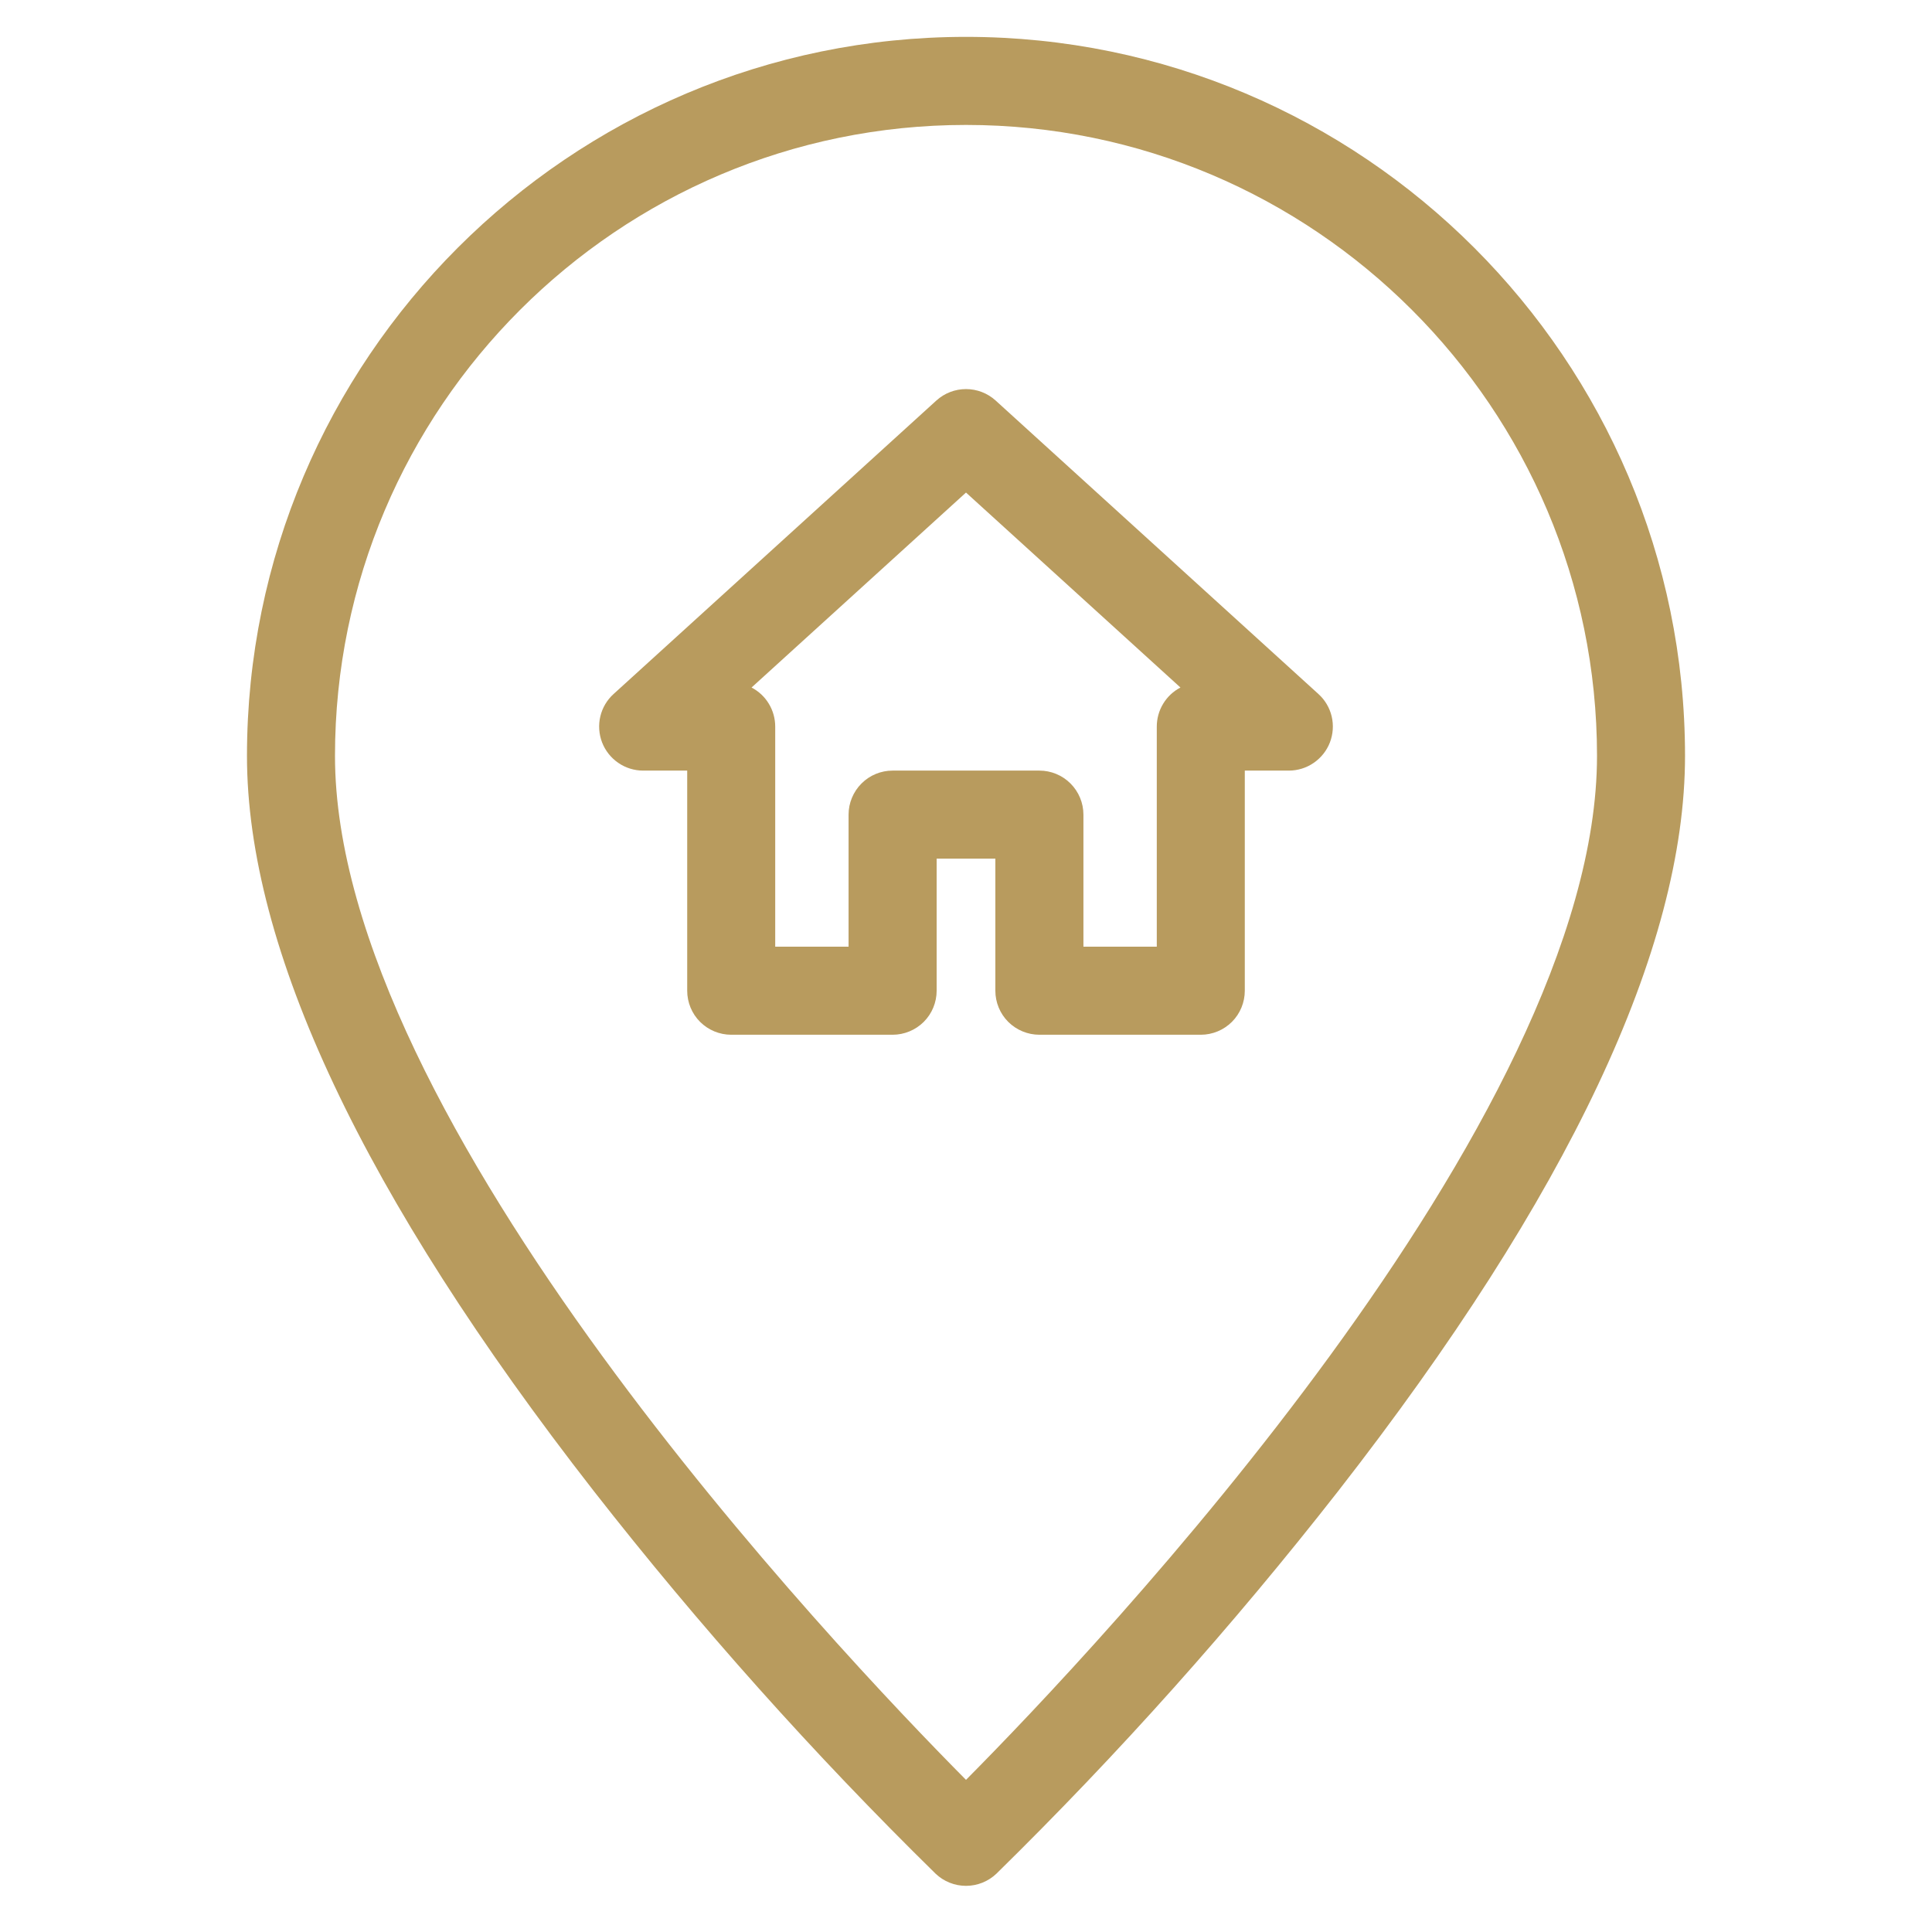
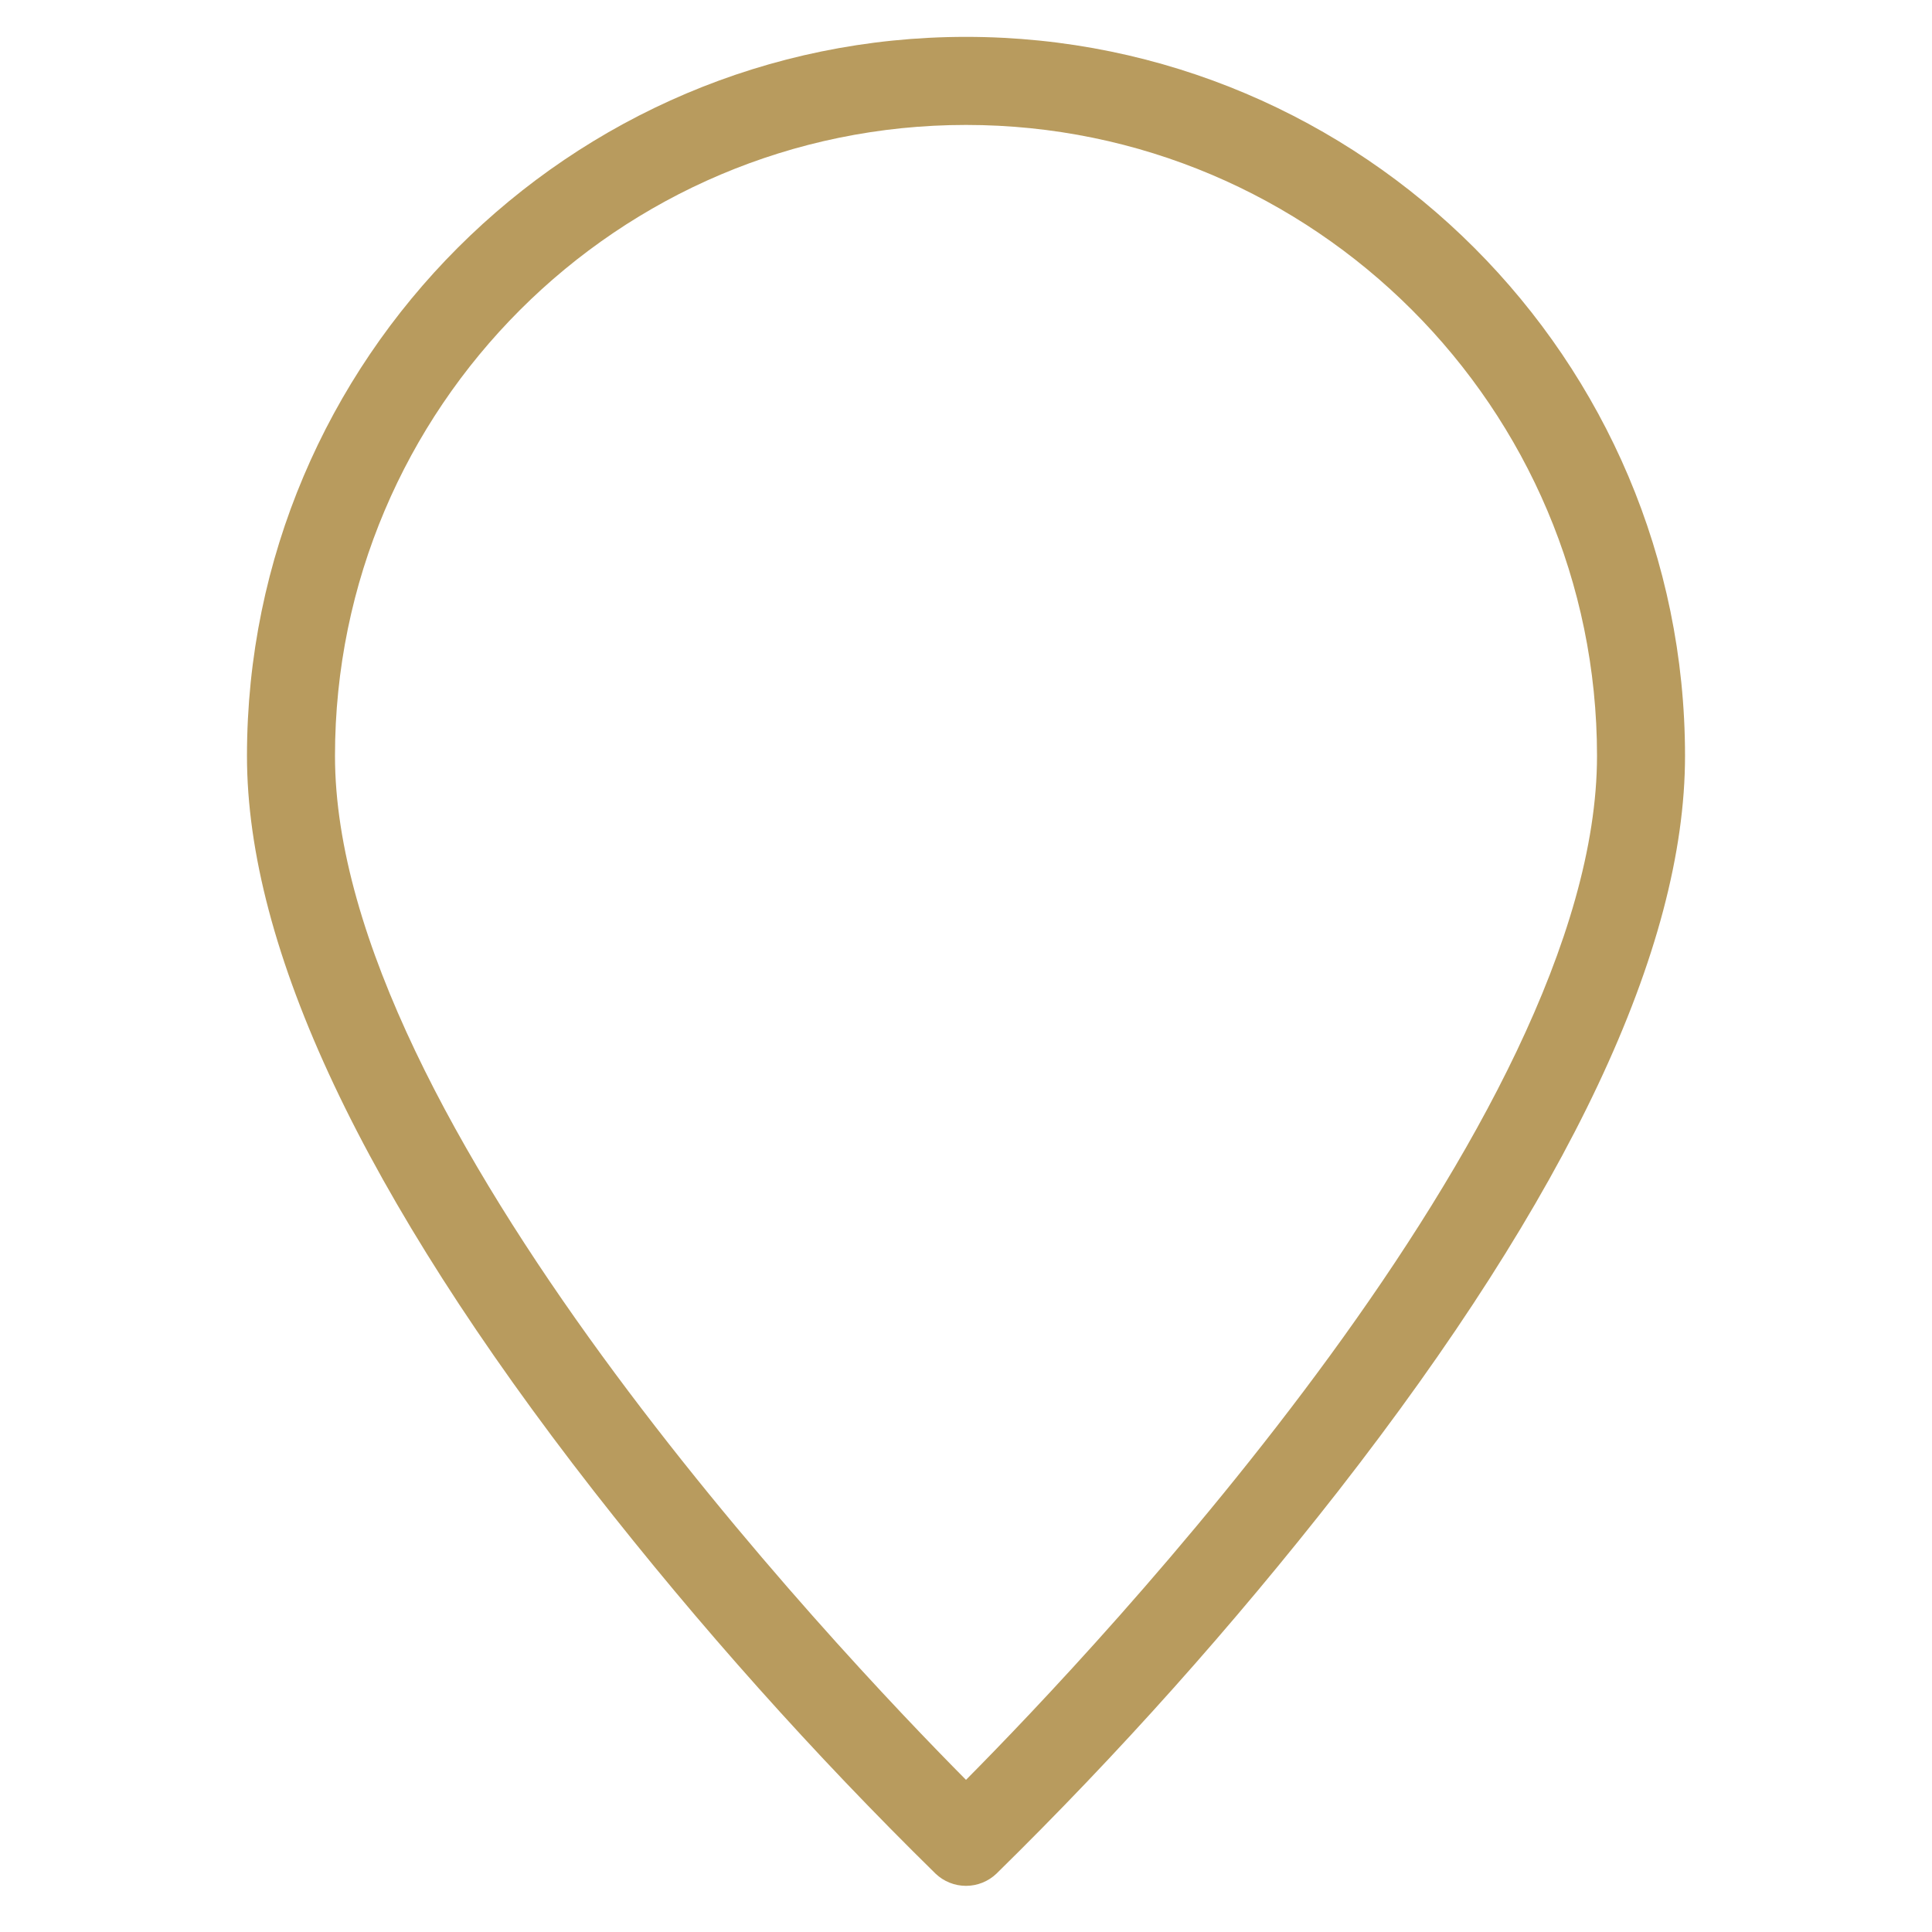
<svg xmlns="http://www.w3.org/2000/svg" width="36" height="36" viewBox="0 0 36 36" fill="none">
  <g clip-path="url(#clip0_266_140)">
    <path d="M18 0.687C10.612 0.687 4.602 6.698 4.602 14.085C4.602 17.674 6.776 22.283 11.064 27.783C13.029 30.297 15.156 32.678 17.433 34.913C17.586 35.059 17.789 35.14 18 35.14C18.211 35.14 18.414 35.059 18.567 34.913C20.844 32.678 22.971 30.297 24.936 27.783C29.224 22.283 31.398 17.674 31.398 14.085C31.398 6.698 25.388 0.687 18 0.687ZM18 33.165C15.579 30.725 6.242 20.871 6.242 14.085C6.242 7.602 11.517 2.328 18 2.328C24.483 2.328 29.758 7.602 29.758 14.085C29.758 20.871 20.421 30.725 18 33.165Z" fill="#B89B5E" />
-     <path d="M24.567 12.932L18.552 7.463C18.401 7.326 18.204 7.25 18 7.25C17.796 7.25 17.599 7.326 17.448 7.463L11.433 12.932C11.31 13.043 11.224 13.189 11.186 13.35C11.148 13.511 11.16 13.68 11.219 13.834C11.279 13.989 11.384 14.121 11.521 14.215C11.657 14.309 11.819 14.359 11.984 14.359H12.805V18.46C12.805 18.678 12.891 18.887 13.045 19.041C13.199 19.194 13.407 19.281 13.625 19.281H16.633C16.85 19.281 17.059 19.194 17.213 19.041C17.367 18.887 17.453 18.678 17.453 18.46V15.999H18.547V18.46C18.547 18.678 18.633 18.887 18.787 19.041C18.941 19.194 19.15 19.281 19.367 19.281H22.375C22.593 19.281 22.801 19.194 22.955 19.041C23.109 18.887 23.195 18.678 23.195 18.46V14.359H24.016C24.181 14.359 24.343 14.309 24.479 14.215C24.616 14.121 24.721 13.989 24.781 13.834C24.84 13.68 24.852 13.511 24.814 13.35C24.776 13.189 24.69 13.043 24.567 12.932ZM21.555 13.539V17.64H20.188V15.179C20.188 14.962 20.101 14.753 19.947 14.599C19.793 14.445 19.585 14.359 19.367 14.359H16.633C16.415 14.359 16.207 14.445 16.053 14.599C15.899 14.753 15.812 14.962 15.812 15.179V17.64H14.445V13.539C14.445 13.389 14.404 13.241 14.326 13.113C14.249 12.985 14.137 12.88 14.004 12.811L18 9.178L21.996 12.811C21.863 12.88 21.751 12.985 21.674 13.113C21.596 13.241 21.555 13.389 21.555 13.539Z" fill="#B89B5E" />
  </g>
  <defs>
    <clipPath id="clip0_266_140">
      <rect width="35" height="35" fill="white" transform="translate(0.5 0.414)" />
    </clipPath>
  </defs>
</svg>